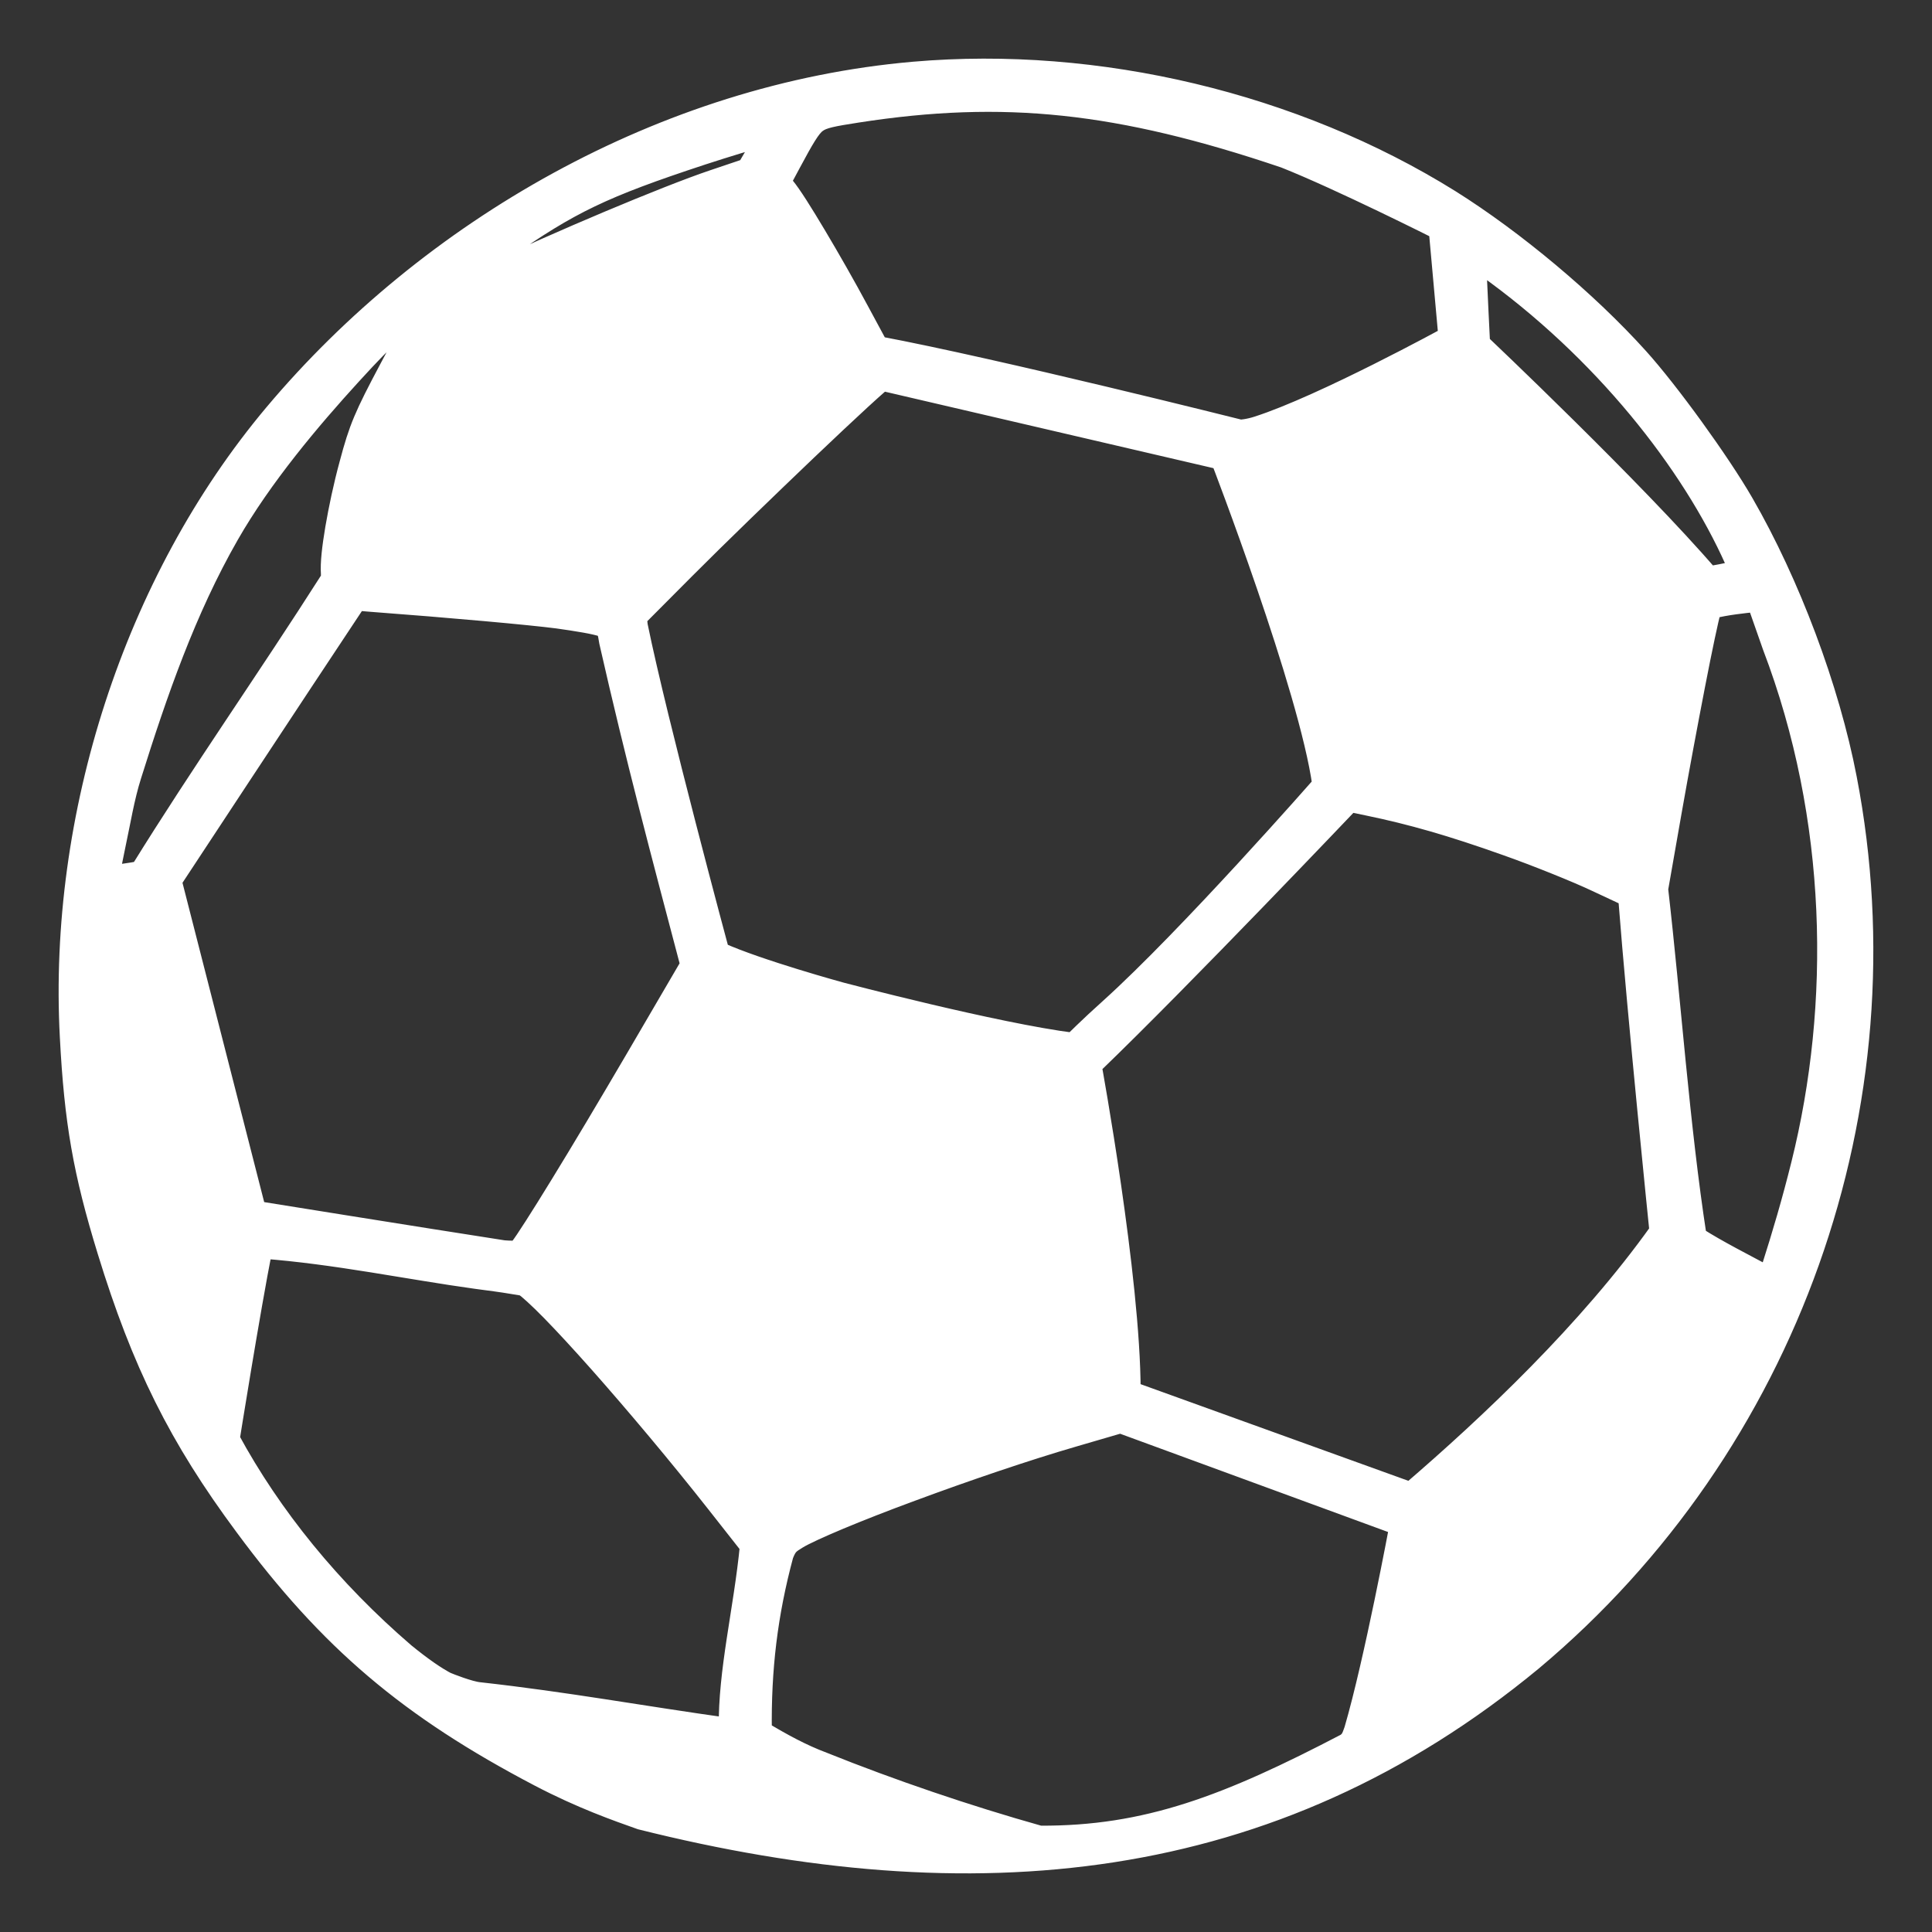
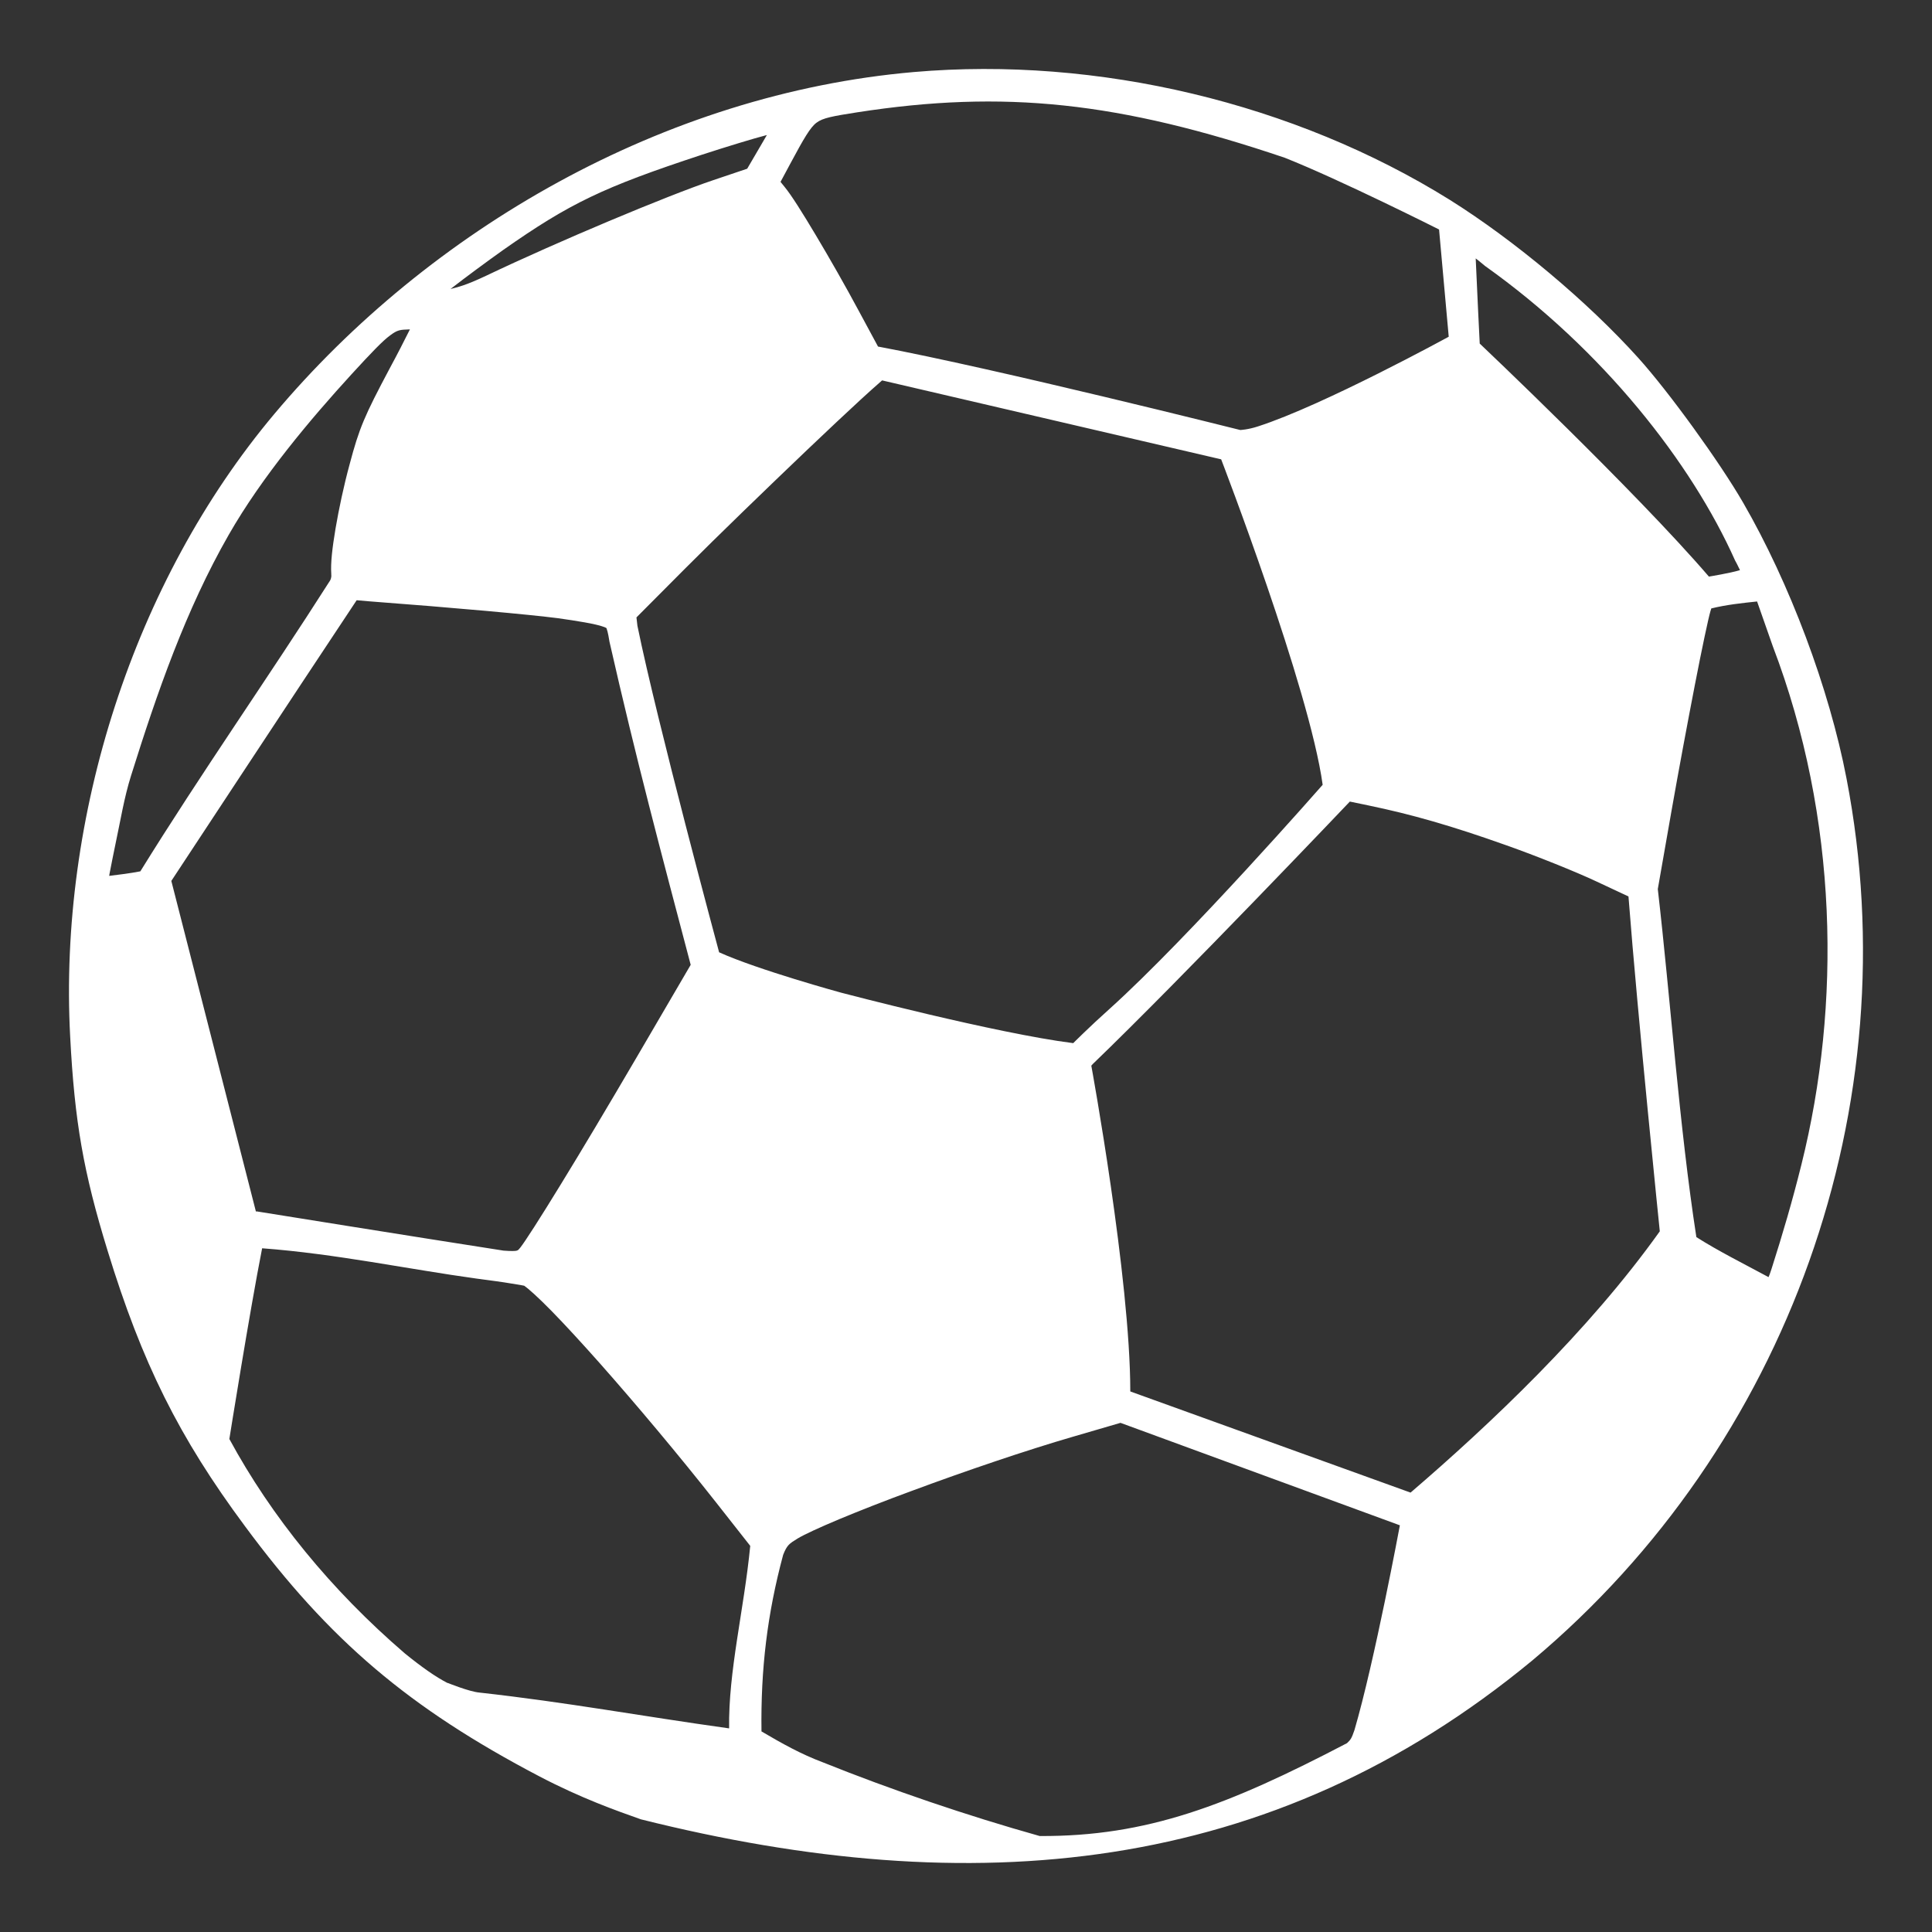
<svg xmlns="http://www.w3.org/2000/svg" width="28" height="28" viewBox="0 0 28 28" fill="none">
  <rect x="0" y="0" width="28" height="28" fill="#333333" stroke="none" />
-   <path d="M7.82 25.746C8.428 26.064 8.938 26.243 9.288 26.367C14.086 27.569 18.418 27.196 22.208 24.064C25.919 20.953 27.676 16.017 26.761 11.282C26.511 9.979 25.937 8.451 25.264 7.287C24.923 6.697 24.186 5.678 23.743 5.187C23.006 4.369 21.946 3.482 21.011 2.896C18.762 1.495 15.907 0.813 13.244 1.044C9.623 1.359 6.223 3.326 3.977 5.998C1.932 8.431 0.848 11.842 1.017 15.023C1.081 16.256 1.209 16.987 1.559 18.125C2.057 19.749 2.593 20.829 3.549 22.117C4.775 23.776 5.929 24.755 7.82 25.746ZM6.485 24.391C6.316 24.304 6.118 24.166 5.868 23.963C4.796 23.042 3.933 21.979 3.324 20.855C3.324 20.855 3.619 19.003 3.799 18.091C4.854 18.169 5.938 18.397 6.905 18.53C7.1 18.556 7.278 18.579 7.412 18.602C7.479 18.613 7.534 18.622 7.572 18.628C7.584 18.631 7.589 18.631 7.598 18.634C7.656 18.674 7.802 18.804 7.989 18.995C8.184 19.194 8.423 19.454 8.688 19.752C9.215 20.347 9.838 21.089 10.38 21.777L10.873 22.404C10.782 23.337 10.555 24.218 10.567 25.049C9.285 24.87 8.216 24.671 6.949 24.53C6.803 24.518 6.491 24.391 6.491 24.391H6.485ZM11.036 25.09C11.024 24.189 11.12 23.389 11.35 22.534C11.406 22.392 11.438 22.372 11.56 22.297C11.656 22.239 11.875 22.138 12.166 22.016C12.457 21.895 12.822 21.751 13.209 21.609C13.987 21.32 14.878 21.017 15.557 20.82L16.239 20.621L20.288 22.106C20.288 22.106 19.921 24.079 19.63 25.073C19.586 25.203 19.572 25.214 19.522 25.263C17.797 26.165 16.62 26.618 15.068 26.609C14.01 26.312 12.909 25.936 11.933 25.544C11.607 25.422 11.336 25.269 11.036 25.093V25.09ZM3.709 17.559L2.483 12.767C2.483 12.767 4.268 10.054 5.169 8.699L5.34 8.714C6.567 8.806 7.68 8.907 8.082 8.959C8.216 8.977 8.359 9 8.475 9.02C8.592 9.04 8.696 9.066 8.72 9.075C8.758 9.086 8.775 9.095 8.781 9.098C8.787 9.101 8.781 9.098 8.787 9.101C8.787 9.101 8.787 9.104 8.793 9.112C8.795 9.121 8.798 9.136 8.804 9.15C8.813 9.185 8.822 9.231 8.833 9.3C9.221 11.01 9.585 12.371 10.01 13.983L9.227 15.323C8.804 16.045 8.423 16.684 8.125 17.169C7.828 17.654 7.607 17.998 7.54 18.082C7.522 18.102 7.514 18.114 7.508 18.117C7.502 18.119 7.502 18.119 7.49 18.125C7.476 18.131 7.409 18.134 7.298 18.125C6.072 17.935 3.718 17.556 3.718 17.556L3.709 17.559ZM1.582 12.697C1.582 12.697 1.585 12.674 1.588 12.66C1.609 12.547 1.644 12.377 1.673 12.235C1.745 11.9 1.798 11.562 1.9 11.239C2.276 10.04 2.692 8.838 3.316 7.749C3.799 6.905 4.501 6.074 5.093 5.426C5.381 5.112 5.547 4.938 5.655 4.86C5.763 4.779 5.798 4.779 5.932 4.774C5.935 4.774 5.938 4.774 5.941 4.774C5.938 4.779 5.935 4.785 5.932 4.791C5.862 4.932 5.763 5.126 5.649 5.337C5.282 6.027 5.206 6.204 5.067 6.729C4.982 7.041 4.912 7.373 4.863 7.659C4.816 7.94 4.79 8.162 4.801 8.315V8.327C4.807 8.376 4.784 8.413 4.784 8.413C3.884 9.826 2.917 11.201 2.034 12.628C1.885 12.657 1.722 12.677 1.582 12.694V12.697ZM16.381 20.165C16.381 18.524 15.816 15.444 15.816 15.444C15.816 15.444 15.828 15.433 15.837 15.421C17.133 14.174 19.563 11.617 19.563 11.617L19.828 11.672C20.457 11.802 21.04 11.969 21.829 12.25C22.255 12.4 22.852 12.64 23.137 12.775L23.601 12.992C23.737 14.751 24.055 17.845 24.055 17.845C23.024 19.292 21.599 20.639 20.443 21.632L16.387 20.168L16.381 20.165ZM10.421 13.798C10.421 13.798 9.521 10.461 9.238 9.069L9.224 8.948L9.929 8.24C10.401 7.766 11.106 7.085 11.7 6.518C11.997 6.235 12.268 5.981 12.472 5.793C12.577 5.695 12.679 5.606 12.784 5.513L17.698 6.657C17.698 6.657 18.977 9.976 19.169 11.374C19.169 11.374 17.229 13.587 16.081 14.621C15.79 14.881 15.554 15.118 15.554 15.118C14.433 14.977 12.192 14.387 12.192 14.387C12.192 14.387 10.989 14.058 10.421 13.801V13.798ZM24.585 17.929C24.337 16.326 24.209 14.471 24.026 12.885L24.224 11.756C24.332 11.143 24.457 10.476 24.562 9.933C24.667 9.39 24.76 8.954 24.789 8.858C24.798 8.832 24.801 8.818 24.801 8.818C25.025 8.763 25.249 8.74 25.465 8.717L25.692 9.364C26.645 11.863 26.683 14.566 26.109 16.872C25.975 17.412 25.835 17.886 25.675 18.388C25.654 18.455 25.643 18.481 25.631 18.509C25.273 18.316 24.897 18.128 24.585 17.929ZM6.523 4.193C6.765 4.005 7.059 3.789 7.295 3.621C8.259 2.945 8.74 2.714 10.171 2.243C10.517 2.13 10.934 2.003 11.114 1.957L11.05 2.067L10.829 2.445L10.331 2.613C9.664 2.838 8.076 3.505 7.05 3.994C6.739 4.141 6.643 4.158 6.523 4.19V4.193ZM12.723 5.019L12.449 4.511C12.254 4.147 12.026 3.748 11.828 3.416C11.63 3.084 11.467 2.824 11.368 2.705L11.312 2.636L11.458 2.364C11.65 2.006 11.744 1.844 11.834 1.778C11.924 1.709 12.07 1.683 12.422 1.628C14.549 1.298 16.221 1.475 18.619 2.286C19.429 2.607 20.856 3.326 20.856 3.326L20.996 4.88C20.996 4.88 19.181 5.874 18.231 6.18C18.089 6.227 17.975 6.232 17.975 6.232C17.975 6.232 14.435 5.343 12.723 5.022V5.019ZM24.769 8.359C23.697 7.111 21.445 4.979 21.445 4.979V4.973C21.445 4.973 21.404 4.153 21.387 3.745C21.387 3.745 21.456 3.797 21.523 3.855C23.233 5.071 24.515 6.709 25.147 8.125C25.174 8.171 25.197 8.223 25.217 8.263C25.072 8.307 24.769 8.356 24.769 8.356V8.359Z" fill="white" />
-   <path d="M11.03 25.125H11.033M7.82 25.746C8.428 26.064 8.938 26.243 9.288 26.367C14.086 27.569 18.418 27.196 22.208 24.064C25.919 20.953 27.676 16.017 26.761 11.282C26.511 9.979 25.937 8.451 25.264 7.287C24.923 6.697 24.186 5.678 23.743 5.187C23.006 4.369 21.946 3.482 21.011 2.896C18.762 1.495 15.907 0.813 13.244 1.044C9.623 1.359 6.223 3.326 3.977 5.998C1.932 8.431 0.848 11.842 1.017 15.023C1.081 16.256 1.209 16.987 1.559 18.125C2.057 19.749 2.593 20.829 3.549 22.117C4.775 23.776 5.929 24.755 7.82 25.746ZM6.485 24.391C6.316 24.304 6.118 24.166 5.868 23.963C4.796 23.042 3.933 21.979 3.324 20.855C3.324 20.855 3.619 19.003 3.799 18.091C4.854 18.169 5.938 18.397 6.905 18.53C7.1 18.556 7.278 18.579 7.412 18.602C7.479 18.613 7.534 18.622 7.572 18.628C7.584 18.631 7.589 18.631 7.598 18.634C7.656 18.674 7.802 18.804 7.989 18.995C8.184 19.194 8.423 19.454 8.688 19.752C9.215 20.347 9.838 21.089 10.38 21.777L10.873 22.404C10.782 23.337 10.555 24.218 10.567 25.049C9.285 24.87 8.216 24.671 6.949 24.53C6.803 24.518 6.491 24.391 6.491 24.391H6.485ZM11.036 25.09C11.024 24.189 11.12 23.389 11.35 22.534C11.406 22.392 11.438 22.372 11.56 22.297C11.656 22.239 11.875 22.138 12.166 22.016C12.457 21.895 12.822 21.751 13.209 21.609C13.987 21.32 14.878 21.017 15.557 20.82L16.239 20.621L20.288 22.106C20.288 22.106 19.921 24.079 19.63 25.073C19.586 25.203 19.572 25.214 19.522 25.263C17.797 26.165 16.62 26.618 15.068 26.609C14.01 26.312 12.909 25.936 11.933 25.544C11.607 25.422 11.336 25.269 11.036 25.093V25.09ZM3.709 17.559L2.483 12.767C2.483 12.767 4.268 10.054 5.169 8.699L5.34 8.714C6.567 8.806 7.68 8.907 8.082 8.959C8.216 8.977 8.359 9 8.475 9.02C8.592 9.04 8.696 9.066 8.72 9.075C8.758 9.086 8.775 9.095 8.781 9.098C8.787 9.101 8.781 9.098 8.787 9.101C8.787 9.101 8.787 9.104 8.793 9.112C8.795 9.121 8.798 9.136 8.804 9.15C8.813 9.185 8.822 9.231 8.833 9.3C9.221 11.01 9.585 12.371 10.01 13.983L9.227 15.323C8.804 16.045 8.423 16.684 8.125 17.169C7.828 17.654 7.607 17.998 7.54 18.082C7.522 18.102 7.514 18.114 7.508 18.117C7.502 18.119 7.502 18.119 7.49 18.125C7.476 18.131 7.409 18.134 7.298 18.125C6.072 17.935 3.718 17.556 3.718 17.556L3.709 17.559ZM1.582 12.697C1.582 12.697 1.585 12.674 1.588 12.66C1.609 12.547 1.644 12.377 1.673 12.235C1.745 11.9 1.798 11.562 1.9 11.239C2.276 10.04 2.692 8.838 3.316 7.749C3.799 6.905 4.501 6.074 5.093 5.426C5.381 5.112 5.547 4.938 5.655 4.86C5.763 4.779 5.798 4.779 5.932 4.774C5.935 4.774 5.938 4.774 5.941 4.774C5.938 4.779 5.935 4.785 5.932 4.791C5.862 4.932 5.763 5.126 5.649 5.337C5.282 6.027 5.206 6.204 5.067 6.729C4.982 7.041 4.912 7.373 4.863 7.659C4.816 7.94 4.79 8.162 4.801 8.315V8.327C4.807 8.376 4.784 8.413 4.784 8.413C3.884 9.826 2.917 11.201 2.034 12.628C1.885 12.657 1.722 12.677 1.582 12.694V12.697ZM16.381 20.165C16.381 18.524 15.816 15.444 15.816 15.444C15.816 15.444 15.828 15.433 15.837 15.421C17.133 14.174 19.563 11.617 19.563 11.617L19.828 11.672C20.457 11.802 21.04 11.969 21.829 12.25C22.255 12.4 22.852 12.64 23.137 12.775L23.601 12.992C23.737 14.751 24.055 17.845 24.055 17.845C23.024 19.292 21.599 20.639 20.443 21.632L16.387 20.168L16.381 20.165ZM10.421 13.798C10.421 13.798 9.521 10.461 9.238 9.069L9.224 8.948L9.929 8.24C10.401 7.766 11.106 7.085 11.7 6.518C11.997 6.235 12.268 5.981 12.472 5.793C12.577 5.695 12.679 5.606 12.784 5.513L17.698 6.657C17.698 6.657 18.977 9.976 19.169 11.374C19.169 11.374 17.229 13.587 16.081 14.621C15.79 14.881 15.554 15.118 15.554 15.118C14.433 14.977 12.192 14.387 12.192 14.387C12.192 14.387 10.989 14.058 10.421 13.801V13.798ZM24.585 17.929C24.337 16.326 24.209 14.471 24.026 12.885L24.224 11.756C24.332 11.143 24.457 10.476 24.562 9.933C24.667 9.39 24.76 8.954 24.789 8.858C24.798 8.832 24.801 8.818 24.801 8.818C25.025 8.763 25.249 8.74 25.465 8.717L25.692 9.364C26.645 11.863 26.683 14.566 26.109 16.872C25.975 17.412 25.835 17.886 25.675 18.388C25.654 18.455 25.643 18.481 25.631 18.509C25.273 18.316 24.897 18.128 24.585 17.929ZM6.523 4.193C6.765 4.005 7.059 3.789 7.295 3.621C8.259 2.945 8.74 2.714 10.171 2.243C10.517 2.13 10.934 2.003 11.114 1.957L11.05 2.067L10.829 2.445L10.331 2.613C9.664 2.838 8.076 3.505 7.05 3.994C6.739 4.141 6.643 4.158 6.523 4.19V4.193ZM12.723 5.019L12.449 4.511C12.254 4.147 12.026 3.748 11.828 3.416C11.63 3.084 11.467 2.824 11.368 2.705L11.312 2.636L11.458 2.364C11.65 2.006 11.744 1.844 11.834 1.778C11.924 1.709 12.07 1.683 12.422 1.628C14.549 1.298 16.221 1.475 18.619 2.286C19.429 2.607 20.856 3.326 20.856 3.326L20.996 4.88C20.996 4.88 19.181 5.874 18.231 6.18C18.089 6.227 17.975 6.232 17.975 6.232C17.975 6.232 14.435 5.343 12.723 5.022V5.019ZM24.769 8.359C23.697 7.111 21.445 4.979 21.445 4.979V4.973C21.445 4.973 21.404 4.153 21.387 3.745C21.387 3.745 21.456 3.797 21.523 3.855C23.233 5.071 24.515 6.709 25.147 8.125C25.174 8.171 25.197 8.223 25.217 8.263C25.072 8.307 24.769 8.356 24.769 8.356V8.359Z" stroke="white" stroke-width="0.3" />
+   <path d="M7.82 25.746C8.428 26.064 8.938 26.243 9.288 26.367C14.086 27.569 18.418 27.196 22.208 24.064C25.919 20.953 27.676 16.017 26.761 11.282C26.511 9.979 25.937 8.451 25.264 7.287C24.923 6.697 24.186 5.678 23.743 5.187C23.006 4.369 21.946 3.482 21.011 2.896C18.762 1.495 15.907 0.813 13.244 1.044C9.623 1.359 6.223 3.326 3.977 5.998C1.932 8.431 0.848 11.842 1.017 15.023C1.081 16.256 1.209 16.987 1.559 18.125C2.057 19.749 2.593 20.829 3.549 22.117C4.775 23.776 5.929 24.755 7.82 25.746ZM6.485 24.391C6.316 24.304 6.118 24.166 5.868 23.963C4.796 23.042 3.933 21.979 3.324 20.855C3.324 20.855 3.619 19.003 3.799 18.091C4.854 18.169 5.938 18.397 6.905 18.53C7.1 18.556 7.278 18.579 7.412 18.602C7.584 18.631 7.589 18.631 7.598 18.634C7.656 18.674 7.802 18.804 7.989 18.995C8.184 19.194 8.423 19.454 8.688 19.752C9.215 20.347 9.838 21.089 10.38 21.777L10.873 22.404C10.782 23.337 10.555 24.218 10.567 25.049C9.285 24.87 8.216 24.671 6.949 24.53C6.803 24.518 6.491 24.391 6.491 24.391H6.485ZM11.036 25.09C11.024 24.189 11.12 23.389 11.35 22.534C11.406 22.392 11.438 22.372 11.56 22.297C11.656 22.239 11.875 22.138 12.166 22.016C12.457 21.895 12.822 21.751 13.209 21.609C13.987 21.32 14.878 21.017 15.557 20.82L16.239 20.621L20.288 22.106C20.288 22.106 19.921 24.079 19.63 25.073C19.586 25.203 19.572 25.214 19.522 25.263C17.797 26.165 16.62 26.618 15.068 26.609C14.01 26.312 12.909 25.936 11.933 25.544C11.607 25.422 11.336 25.269 11.036 25.093V25.09ZM3.709 17.559L2.483 12.767C2.483 12.767 4.268 10.054 5.169 8.699L5.34 8.714C6.567 8.806 7.68 8.907 8.082 8.959C8.216 8.977 8.359 9 8.475 9.02C8.592 9.04 8.696 9.066 8.72 9.075C8.758 9.086 8.775 9.095 8.781 9.098C8.787 9.101 8.781 9.098 8.787 9.101C8.787 9.101 8.787 9.104 8.793 9.112C8.795 9.121 8.798 9.136 8.804 9.15C8.813 9.185 8.822 9.231 8.833 9.3C9.221 11.01 9.585 12.371 10.01 13.983L9.227 15.323C8.804 16.045 8.423 16.684 8.125 17.169C7.828 17.654 7.607 17.998 7.54 18.082C7.522 18.102 7.514 18.114 7.508 18.117C7.502 18.119 7.502 18.119 7.49 18.125C7.476 18.131 7.409 18.134 7.298 18.125C6.072 17.935 3.718 17.556 3.718 17.556L3.709 17.559ZM1.582 12.697C1.582 12.697 1.585 12.674 1.588 12.66C1.609 12.547 1.644 12.377 1.673 12.235C1.745 11.9 1.798 11.562 1.9 11.239C2.276 10.04 2.692 8.838 3.316 7.749C3.799 6.905 4.501 6.074 5.093 5.426C5.381 5.112 5.547 4.938 5.655 4.86C5.763 4.779 5.798 4.779 5.932 4.774C5.935 4.774 5.938 4.774 5.941 4.774C5.938 4.779 5.935 4.785 5.932 4.791C5.862 4.932 5.763 5.126 5.649 5.337C5.282 6.027 5.206 6.204 5.067 6.729C4.982 7.041 4.912 7.373 4.863 7.659C4.816 7.94 4.79 8.162 4.801 8.315V8.327C4.807 8.376 4.784 8.413 4.784 8.413C3.884 9.826 2.917 11.201 2.034 12.628C1.885 12.657 1.722 12.677 1.582 12.694V12.697ZM16.381 20.165C16.381 18.524 15.816 15.444 15.816 15.444C15.816 15.444 15.828 15.433 15.837 15.421C17.133 14.174 19.563 11.617 19.563 11.617L19.828 11.672C20.457 11.802 21.04 11.969 21.829 12.25C22.255 12.4 22.852 12.64 23.137 12.775L23.601 12.992C23.737 14.751 24.055 17.845 24.055 17.845C23.024 19.292 21.599 20.639 20.443 21.632L16.387 20.168L16.381 20.165ZM10.421 13.798C10.421 13.798 9.521 10.461 9.238 9.069L9.224 8.948L9.929 8.24C10.401 7.766 11.106 7.085 11.7 6.518C11.997 6.235 12.268 5.981 12.472 5.793C12.577 5.695 12.679 5.606 12.784 5.513L17.698 6.657C17.698 6.657 18.977 9.976 19.169 11.374C19.169 11.374 17.229 13.587 16.081 14.621C15.79 14.881 15.554 15.118 15.554 15.118C14.433 14.977 12.192 14.387 12.192 14.387C12.192 14.387 10.989 14.058 10.421 13.801V13.798ZM24.585 17.929C24.337 16.326 24.209 14.471 24.026 12.885L24.224 11.756C24.332 11.143 24.457 10.476 24.562 9.933C24.667 9.39 24.76 8.954 24.789 8.858C24.798 8.832 24.801 8.818 24.801 8.818C25.025 8.763 25.249 8.74 25.465 8.717L25.692 9.364C26.645 11.863 26.683 14.566 26.109 16.872C25.975 17.412 25.835 17.886 25.675 18.388C25.654 18.455 25.643 18.481 25.631 18.509C25.273 18.316 24.897 18.128 24.585 17.929ZM6.523 4.193C6.765 4.005 7.059 3.789 7.295 3.621C8.259 2.945 8.74 2.714 10.171 2.243C10.517 2.13 10.934 2.003 11.114 1.957L11.05 2.067L10.829 2.445L10.331 2.613C9.664 2.838 8.076 3.505 7.05 3.994C6.739 4.141 6.643 4.158 6.523 4.19V4.193ZM12.723 5.019L12.449 4.511C12.254 4.147 12.026 3.748 11.828 3.416C11.63 3.084 11.467 2.824 11.368 2.705L11.312 2.636L11.458 2.364C11.65 2.006 11.744 1.844 11.834 1.778C11.924 1.709 12.07 1.683 12.422 1.628C14.549 1.298 16.221 1.475 18.619 2.286C19.429 2.607 20.856 3.326 20.856 3.326L20.996 4.88C20.996 4.88 19.181 5.874 18.231 6.18C18.089 6.227 17.975 6.232 17.975 6.232C17.975 6.232 14.435 5.343 12.723 5.022V5.019ZM24.769 8.359C23.697 7.111 21.445 4.979 21.445 4.979V4.973C21.445 4.973 21.404 4.153 21.387 3.745C21.387 3.745 21.456 3.797 21.523 3.855C23.233 5.071 24.515 6.709 25.147 8.125C25.174 8.171 25.197 8.223 25.217 8.263C25.072 8.307 24.769 8.356 24.769 8.356V8.359Z" fill="white" />
</svg>